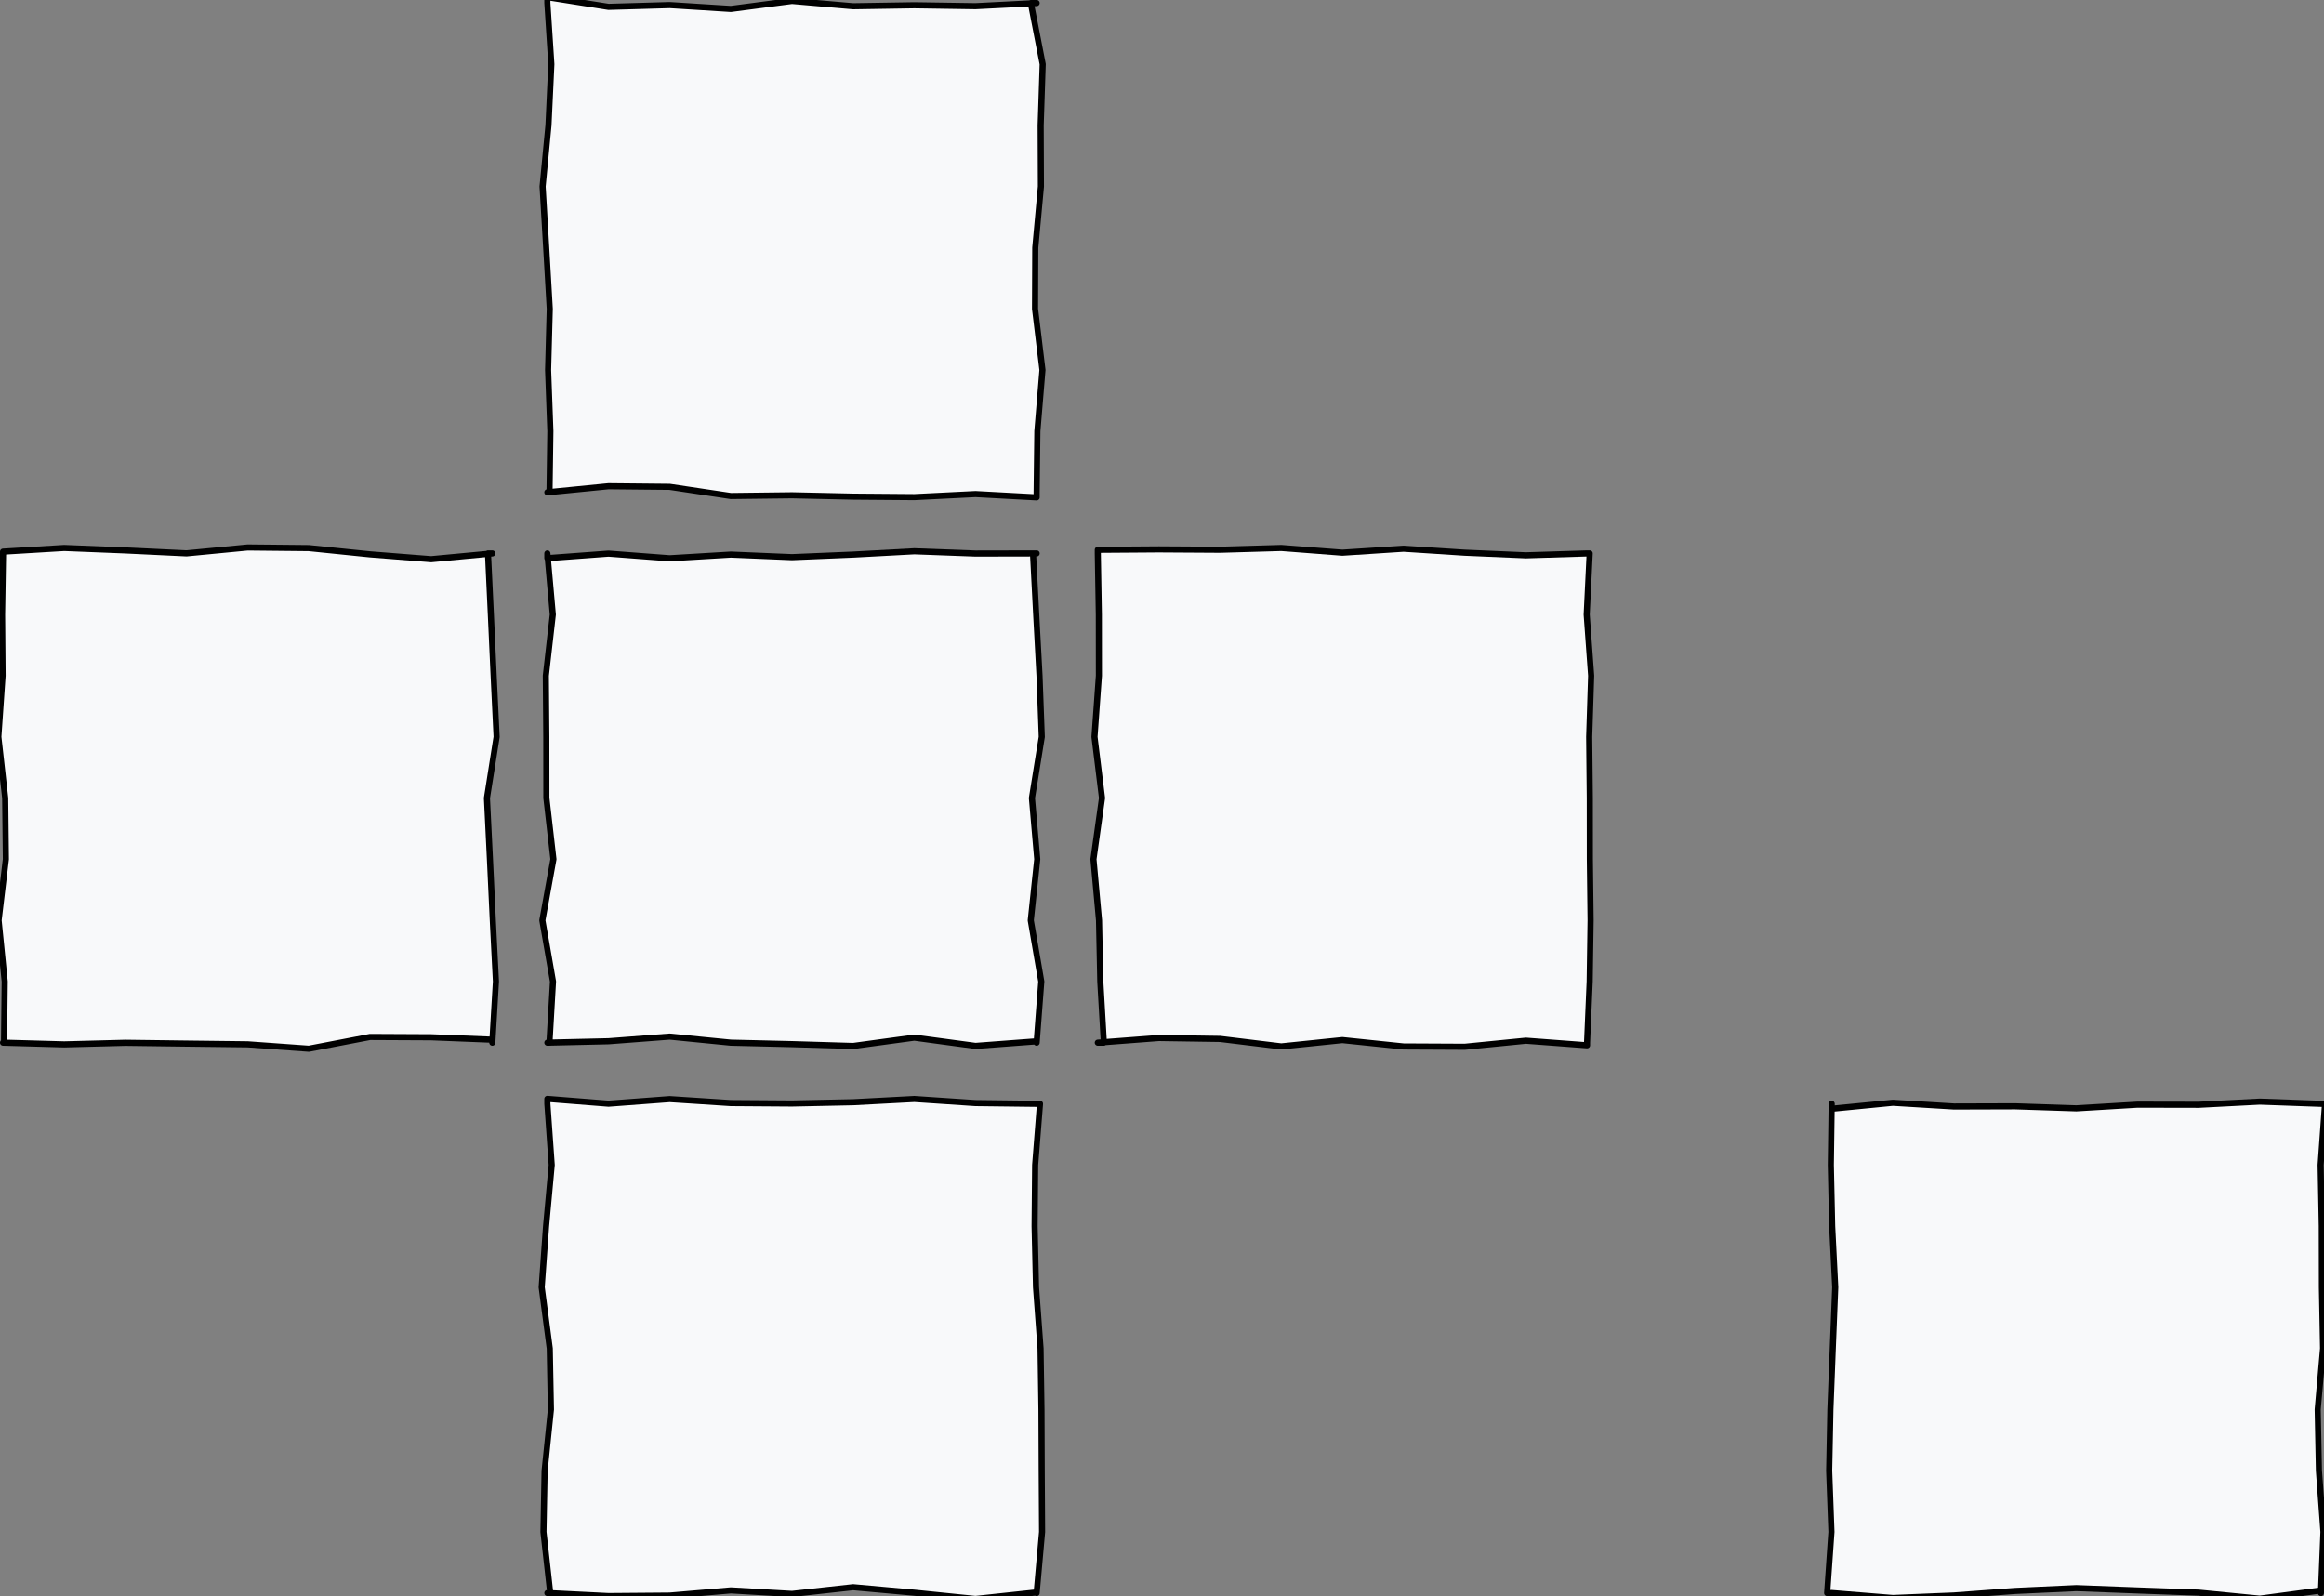
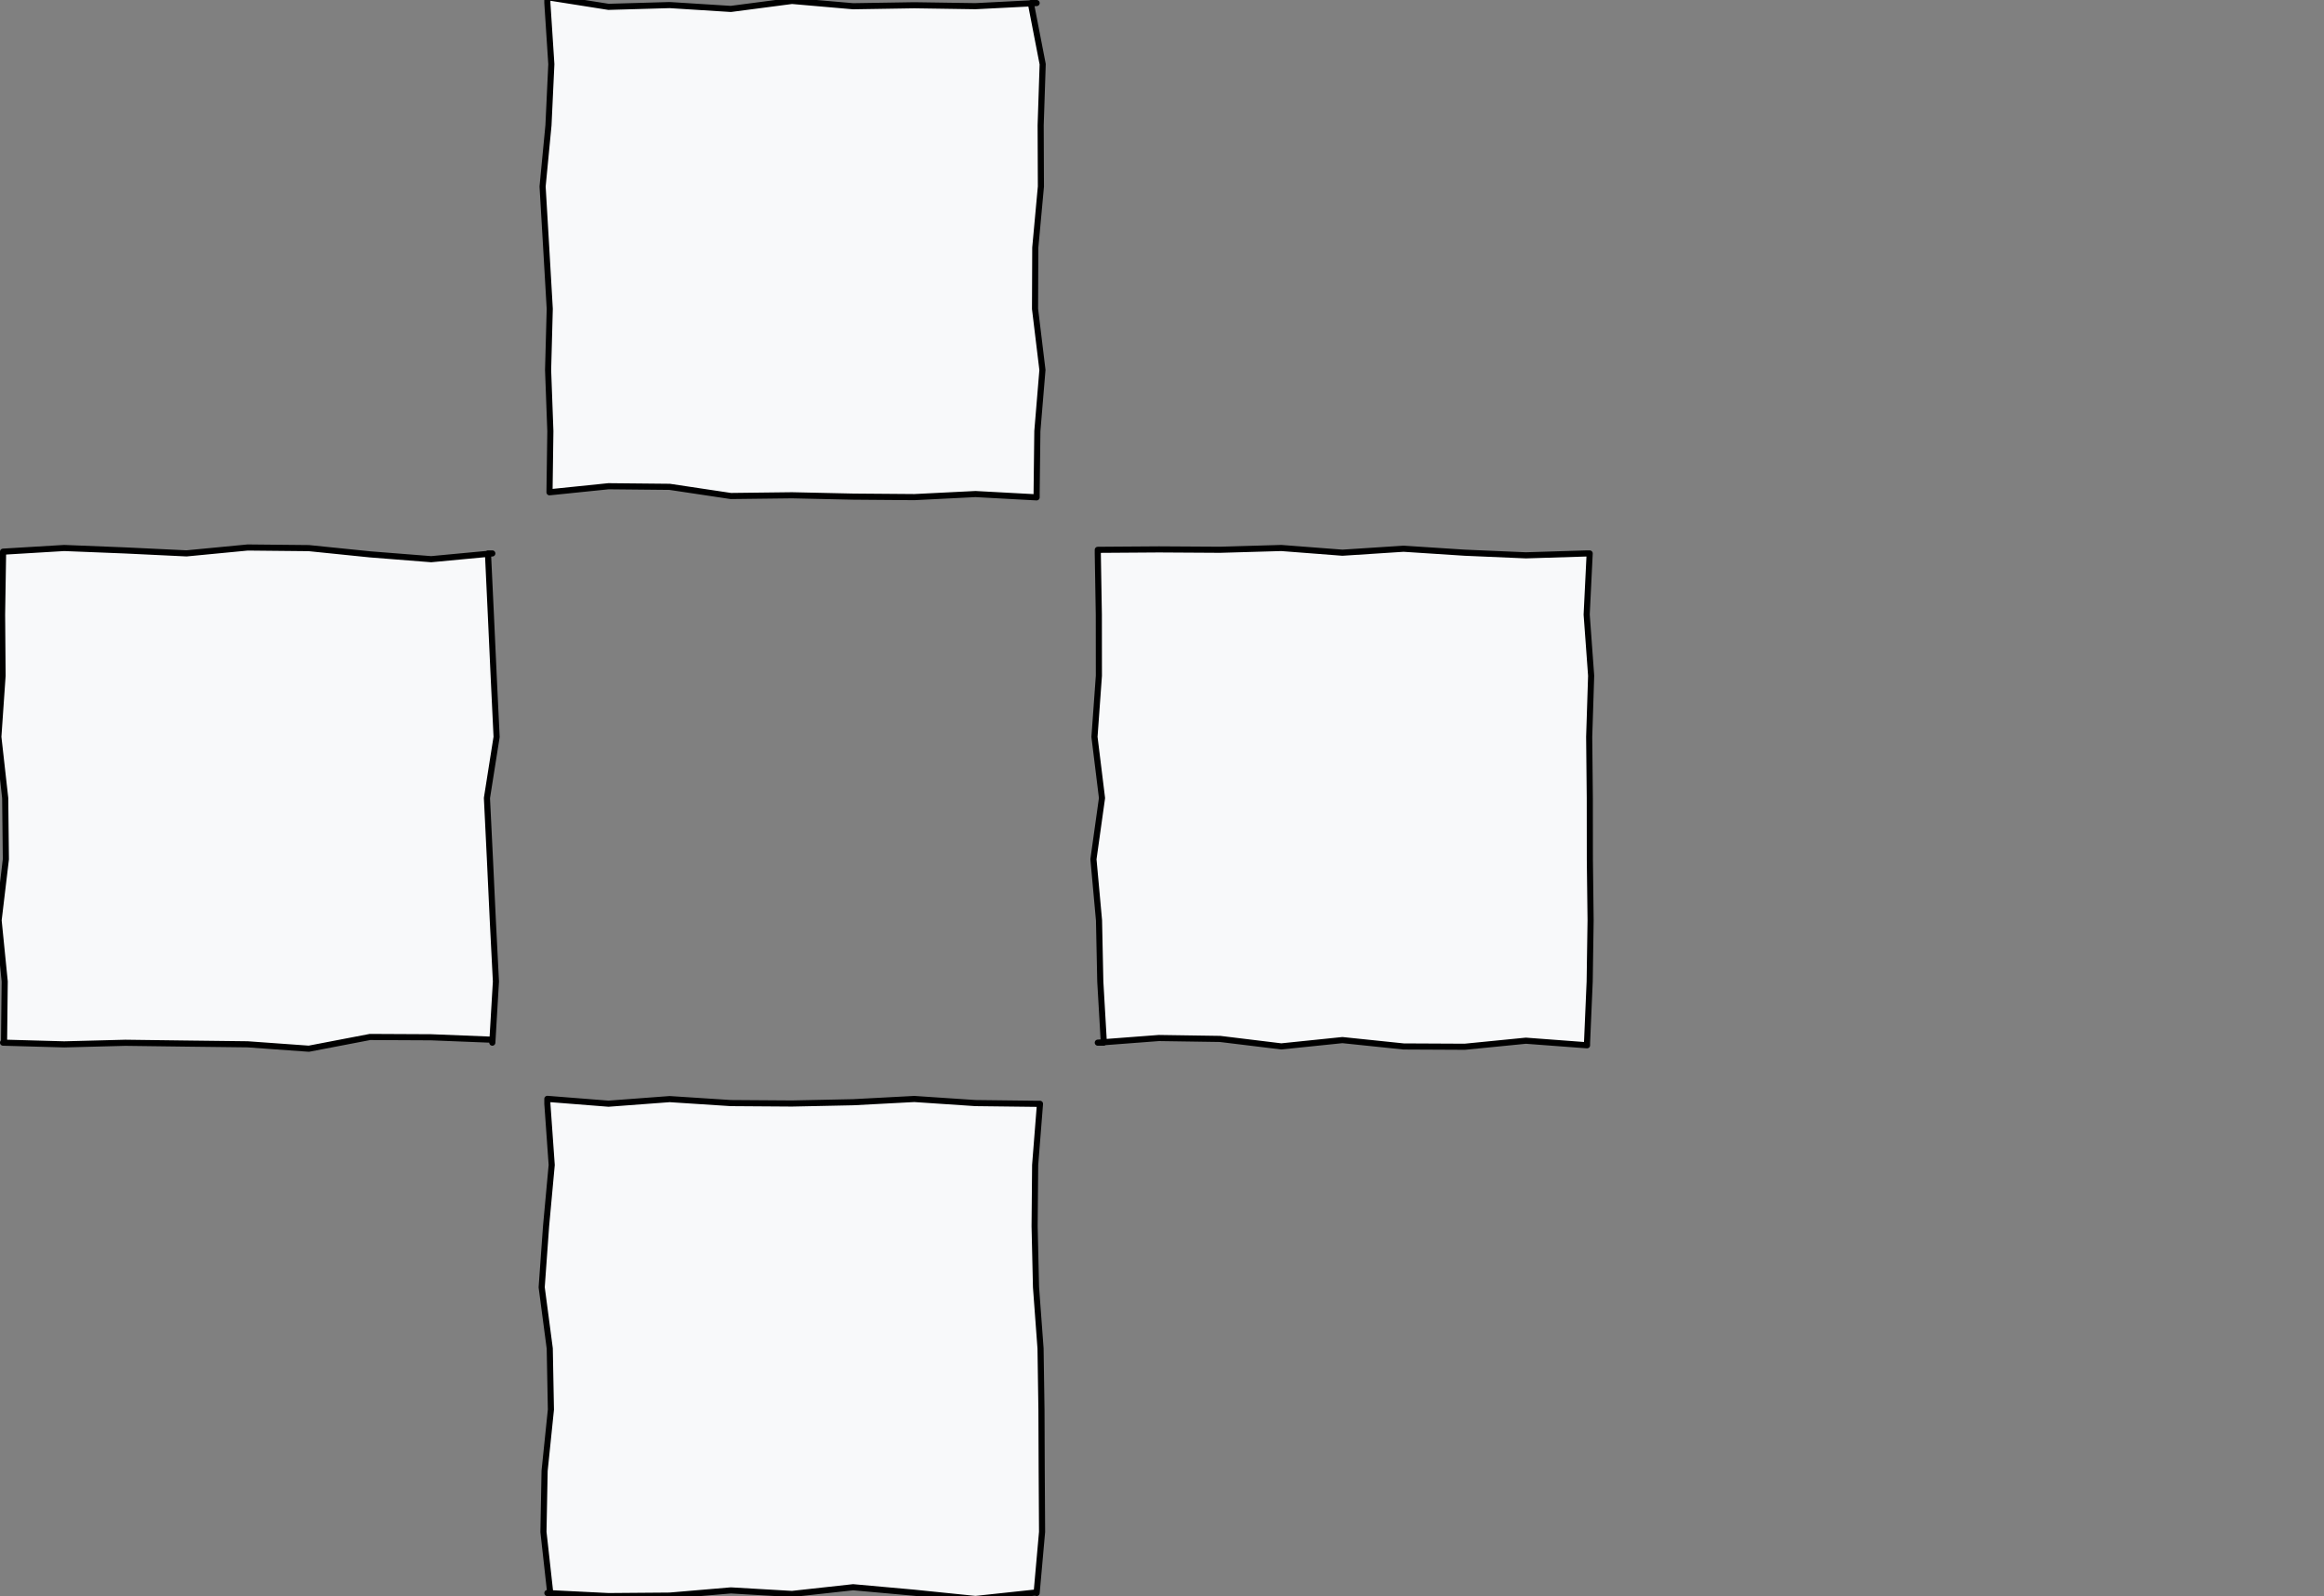
<svg xmlns="http://www.w3.org/2000/svg" version="1.1" width="380px" height="261px" viewBox="-0.5 -0.5 380 261">
  <rect x="-0.5" y="-0.5" width="380" height="261" fill="#808080" stroke="none" />
  <defs />
  <g>
    <g data-cell-id="0">
      <g data-cell-id="1">
        <g data-cell-id="1hUmx2ClOM072eqU5DEs-55">
          <g data-cell-id="1hUmx2ClOM072eqU5DEs-46" />
          <g data-cell-id="1hUmx2ClOM072eqU5DEs-47" />
          <g data-cell-id="1hUmx2ClOM072eqU5DEs-48" />
          <g data-cell-id="1hUmx2ClOM072eqU5DEs-49" />
          <g data-cell-id="1hUmx2ClOM072eqU5DEs-50" />
        </g>
        <g data-cell-id="9I16tnY4hIzQJHZgNUt5-9">
          <g data-cell-id="1hUmx2ClOM072eqU5DEs-56" />
          <g data-cell-id="1hUmx2ClOM072eqU5DEs-58" />
          <g data-cell-id="1hUmx2ClOM072eqU5DEs-59" />
          <g data-cell-id="1hUmx2ClOM072eqU5DEs-60" />
          <g data-cell-id="1hUmx2ClOM072eqU5DEs-61" />
          <g data-cell-id="1hUmx2ClOM072eqU5DEs-65" />
        </g>
        <g data-cell-id="9I16tnY4hIzQJHZgNUt5-19">
          <g data-cell-id="9I16tnY4hIzQJHZgNUt5-1" />
          <g data-cell-id="9I16tnY4hIzQJHZgNUt5-2" />
          <g data-cell-id="9I16tnY4hIzQJHZgNUt5-3" />
          <g data-cell-id="9I16tnY4hIzQJHZgNUt5-4" />
          <g data-cell-id="9I16tnY4hIzQJHZgNUt5-5" />
          <g data-cell-id="9I16tnY4hIzQJHZgNUt5-6" />
          <g data-cell-id="9I16tnY4hIzQJHZgNUt5-7" />
          <g data-cell-id="9I16tnY4hIzQJHZgNUt5-8" />
        </g>
        <g data-cell-id="9I16tnY4hIzQJHZgNUt5-23">
          <g data-cell-id="1hUmx2ClOM072eqU5DEs-25" />
          <g data-cell-id="1hUmx2ClOM072eqU5DEs-26" />
          <g data-cell-id="1hUmx2ClOM072eqU5DEs-12" />
          <g data-cell-id="1hUmx2ClOM072eqU5DEs-30" />
          <g data-cell-id="1hUmx2ClOM072eqU5DEs-29" />
          <g data-cell-id="1hUmx2ClOM072eqU5DEs-22" />
          <g data-cell-id="1hUmx2ClOM072eqU5DEs-14" />
          <g data-cell-id="1hUmx2ClOM072eqU5DEs-18" />
          <g data-cell-id="1hUmx2ClOM072eqU5DEs-24" />
          <g data-cell-id="1hUmx2ClOM072eqU5DEs-21" />
          <g data-cell-id="1hUmx2ClOM072eqU5DEs-23" />
          <g data-cell-id="1hUmx2ClOM072eqU5DEs-13" />
          <g data-cell-id="1hUmx2ClOM072eqU5DEs-1" />
          <g data-cell-id="1hUmx2ClOM072eqU5DEs-2" />
          <g data-cell-id="1hUmx2ClOM072eqU5DEs-3" />
          <g data-cell-id="1hUmx2ClOM072eqU5DEs-4" />
          <g data-cell-id="1hUmx2ClOM072eqU5DEs-5" />
          <g data-cell-id="1hUmx2ClOM072eqU5DEs-6" />
          <g data-cell-id="1hUmx2ClOM072eqU5DEs-10" />
          <g data-cell-id="1hUmx2ClOM072eqU5DEs-16" />
          <g data-cell-id="1hUmx2ClOM072eqU5DEs-17" />
          <g data-cell-id="1hUmx2ClOM072eqU5DEs-19" />
          <g data-cell-id="1hUmx2ClOM072eqU5DEs-20" />
          <g data-cell-id="1hUmx2ClOM072eqU5DEs-27" />
          <g data-cell-id="1hUmx2ClOM072eqU5DEs-28" />
          <g data-cell-id="1hUmx2ClOM072eqU5DEs-31" />
          <g data-cell-id="1hUmx2ClOM072eqU5DEs-32" />
        </g>
        <g data-cell-id="9I16tnY4hIzQJHZgNUt5-31">
          <g data-cell-id="9I16tnY4hIzQJHZgNUt5-10" />
          <g data-cell-id="9I16tnY4hIzQJHZgNUt5-11" />
          <g data-cell-id="9I16tnY4hIzQJHZgNUt5-12" />
          <g data-cell-id="9I16tnY4hIzQJHZgNUt5-14" />
          <g data-cell-id="9I16tnY4hIzQJHZgNUt5-15" />
          <g data-cell-id="9I16tnY4hIzQJHZgNUt5-16" />
          <g data-cell-id="9I16tnY4hIzQJHZgNUt5-17" />
          <g data-cell-id="9I16tnY4hIzQJHZgNUt5-18" />
        </g>
        <g data-cell-id="44iV9ZlVeHDEFdV4EdZn-1">
          <g data-cell-id="lQMCZrxcOM1_iKl1p4FF-12" />
          <g data-cell-id="lQMCZrxcOM1_iKl1p4FF-13" />
          <g data-cell-id="lQMCZrxcOM1_iKl1p4FF-14" />
          <g data-cell-id="lQMCZrxcOM1_iKl1p4FF-15" />
          <g data-cell-id="lQMCZrxcOM1_iKl1p4FF-7" />
          <g data-cell-id="lQMCZrxcOM1_iKl1p4FF-8" />
          <g data-cell-id="lQMCZrxcOM1_iKl1p4FF-9" />
          <g data-cell-id="lQMCZrxcOM1_iKl1p4FF-10" />
          <g data-cell-id="lQMCZrxcOM1_iKl1p4FF-1" />
          <g data-cell-id="lQMCZrxcOM1_iKl1p4FF-2" />
          <g data-cell-id="lQMCZrxcOM1_iKl1p4FF-3" />
          <g data-cell-id="lQMCZrxcOM1_iKl1p4FF-4" />
          <g data-cell-id="lQMCZrxcOM1_iKl1p4FF-22" />
          <g data-cell-id="lQMCZrxcOM1_iKl1p4FF-23" />
          <g data-cell-id="lQMCZrxcOM1_iKl1p4FF-24" />
          <g data-cell-id="lQMCZrxcOM1_iKl1p4FF-25" />
          <g data-cell-id="lQMCZrxcOM1_iKl1p4FF-17" />
          <g data-cell-id="lQMCZrxcOM1_iKl1p4FF-18" />
          <g data-cell-id="lQMCZrxcOM1_iKl1p4FF-19" />
          <g data-cell-id="lQMCZrxcOM1_iKl1p4FF-20" />
          <g data-cell-id="lQMCZrxcOM1_iKl1p4FF-27" />
          <g data-cell-id="lQMCZrxcOM1_iKl1p4FF-28" />
          <g data-cell-id="lQMCZrxcOM1_iKl1p4FF-29" />
          <g data-cell-id="lQMCZrxcOM1_iKl1p4FF-30" />
        </g>
        <g data-cell-id="44iV9ZlVeHDEFdV4EdZn-3">
          <g data-cell-id="1hUmx2ClOM072eqU5DEs-33" />
          <g data-cell-id="1hUmx2ClOM072eqU5DEs-34" />
          <g data-cell-id="1hUmx2ClOM072eqU5DEs-35" />
          <g data-cell-id="1hUmx2ClOM072eqU5DEs-36" />
          <g data-cell-id="1hUmx2ClOM072eqU5DEs-37" />
          <g data-cell-id="1hUmx2ClOM072eqU5DEs-38" />
        </g>
        <g data-cell-id="44iV9ZlVeHDEFdV4EdZn-10">
          <g data-cell-id="44iV9ZlVeHDEFdV4EdZn-4" />
          <g data-cell-id="44iV9ZlVeHDEFdV4EdZn-5" />
          <g data-cell-id="44iV9ZlVeHDEFdV4EdZn-6" />
          <g data-cell-id="44iV9ZlVeHDEFdV4EdZn-7" />
          <g data-cell-id="44iV9ZlVeHDEFdV4EdZn-8" />
          <g data-cell-id="44iV9ZlVeHDEFdV4EdZn-9" />
        </g>
        <g data-cell-id="BAtI5esVAWhI2tlPdJF9-79">
          <g data-cell-id="BAtI5esVAWhI2tlPdJF9-80" />
          <g data-cell-id="BAtI5esVAWhI2tlPdJF9-81" />
          <g data-cell-id="BAtI5esVAWhI2tlPdJF9-82" />
          <g data-cell-id="BAtI5esVAWhI2tlPdJF9-83" />
          <g data-cell-id="BAtI5esVAWhI2tlPdJF9-84" />
        </g>
        <g data-cell-id="BAtI5esVAWhI2tlPdJF9-85">
          <g data-cell-id="BAtI5esVAWhI2tlPdJF9-86" />
          <g data-cell-id="BAtI5esVAWhI2tlPdJF9-87" />
          <g data-cell-id="BAtI5esVAWhI2tlPdJF9-88" />
          <g data-cell-id="BAtI5esVAWhI2tlPdJF9-89" />
          <g data-cell-id="BAtI5esVAWhI2tlPdJF9-90" />
          <g data-cell-id="BAtI5esVAWhI2tlPdJF9-91" />
        </g>
        <g data-cell-id="BAtI5esVAWhI2tlPdJF9-92">
          <g data-cell-id="BAtI5esVAWhI2tlPdJF9-93" />
          <g data-cell-id="BAtI5esVAWhI2tlPdJF9-94" />
          <g data-cell-id="BAtI5esVAWhI2tlPdJF9-95" />
          <g data-cell-id="BAtI5esVAWhI2tlPdJF9-96" />
          <g data-cell-id="BAtI5esVAWhI2tlPdJF9-97" />
          <g data-cell-id="BAtI5esVAWhI2tlPdJF9-98" />
          <g data-cell-id="BAtI5esVAWhI2tlPdJF9-99" />
          <g data-cell-id="BAtI5esVAWhI2tlPdJF9-100" />
        </g>
        <g data-cell-id="BAtI5esVAWhI2tlPdJF9-101">
          <g data-cell-id="BAtI5esVAWhI2tlPdJF9-102" />
          <g data-cell-id="BAtI5esVAWhI2tlPdJF9-103" />
          <g data-cell-id="BAtI5esVAWhI2tlPdJF9-104" />
          <g data-cell-id="BAtI5esVAWhI2tlPdJF9-105" />
          <g data-cell-id="BAtI5esVAWhI2tlPdJF9-106" />
          <g data-cell-id="BAtI5esVAWhI2tlPdJF9-107" />
          <g data-cell-id="BAtI5esVAWhI2tlPdJF9-108" />
          <g data-cell-id="BAtI5esVAWhI2tlPdJF9-109" />
        </g>
        <g data-cell-id="BAtI5esVAWhI2tlPdJF9-142">
          <g data-cell-id="BAtI5esVAWhI2tlPdJF9-143" />
          <g data-cell-id="BAtI5esVAWhI2tlPdJF9-144" />
          <g data-cell-id="BAtI5esVAWhI2tlPdJF9-145" />
          <g data-cell-id="BAtI5esVAWhI2tlPdJF9-146" />
          <g data-cell-id="BAtI5esVAWhI2tlPdJF9-147" />
          <g data-cell-id="BAtI5esVAWhI2tlPdJF9-148" />
        </g>
        <g data-cell-id="BAtI5esVAWhI2tlPdJF9-149">
          <g />
          <g data-cell-id="BAtI5esVAWhI2tlPdJF9-150">
            <g>
-               <path d="M 89 90 L 89 90.77 L 99 90.03 L 109 90.79 L 119 90.19 L 129 90.61 L 139 90.19 L 149 89.65 L 159 90.02 L 169 90 L 168.41 90 L 168.93 100 L 169.47 110 L 169.84 120 L 168.23 130 L 169.1 140 L 168.04 150 L 169.76 160 L 169 170 L 169 169.78 L 159 170.53 L 149 169.18 L 139 170.54 L 129 170.24 L 119 170 L 109 169.01 L 99 169.77 L 89 170 L 89.34 170 L 89.92 160 L 88.18 150 L 89.99 140 L 88.84 130 L 88.83 120 L 88.75 110 L 89.89 100 L 89 90 L 89 90 Z Z" fill="#f8f9fa" stroke="rgb(0, 0, 0)" stroke-linejoin="round" stroke-linecap="round" stroke-miterlimit="10" pointer-events="all" />
-             </g>
+               </g>
          </g>
          <g data-cell-id="BAtI5esVAWhI2tlPdJF9-151">
            <g>
-               <path d="M 89 0 L 89 -0.96 L 99 0.62 L 109 0.33 L 119 0.96 L 129 -0.35 L 139 0.52 L 149 0.36 L 159 0.51 L 169 0 L 168.05 0 L 169.99 10 L 169.66 20 L 169.7 30 L 168.78 40 L 168.74 50 L 169.95 60 L 169.12 70 L 169 80 L 169 80.83 L 159 80.29 L 149 80.79 L 139 80.71 L 129 80.49 L 119 80.61 L 109 79.11 L 99 79.01 L 89 80 L 89.35 80 L 89.49 70 L 89.12 60 L 89.39 50 L 88.81 40 L 88.22 30 L 89.18 20 L 89.65 10 L 89 0 L 89 0 Z Z" fill="#f8f9fa" stroke="rgb(0, 0, 0)" stroke-linejoin="round" stroke-linecap="round" stroke-miterlimit="10" pointer-events="all" />
+               <path d="M 89 0 L 89 -0.96 L 99 0.62 L 109 0.33 L 119 0.96 L 129 -0.35 L 139 0.52 L 149 0.36 L 159 0.51 L 169 0 L 168.05 0 L 169.99 10 L 169.66 20 L 169.7 30 L 168.78 40 L 168.74 50 L 169.95 60 L 169.12 70 L 169 80 L 169 80.83 L 159 80.29 L 149 80.79 L 139 80.71 L 129 80.49 L 119 80.61 L 109 79.11 L 99 79.01 L 89.35 80 L 89.49 70 L 89.12 60 L 89.39 50 L 88.81 40 L 88.22 30 L 89.18 20 L 89.65 10 L 89 0 L 89 0 Z Z" fill="#f8f9fa" stroke="rgb(0, 0, 0)" stroke-linejoin="round" stroke-linecap="round" stroke-miterlimit="10" pointer-events="all" />
            </g>
          </g>
          <g data-cell-id="BAtI5esVAWhI2tlPdJF9-152">
            <g>
              <path d="M 179 90 L 179 89.41 L 189 89.34 L 199 89.4 L 209 89.11 L 219 89.88 L 229 89.23 L 239 89.88 L 249 90.31 L 259 90 L 259.43 90 L 258.94 100 L 259.67 110 L 259.35 120 L 259.45 130 L 259.46 140 L 259.58 150 L 259.43 160 L 259 170 L 259 170.43 L 249 169.68 L 239 170.67 L 229 170.62 L 219 169.58 L 209 170.61 L 199 169.39 L 189 169.24 L 179 170 L 179.99 170 L 179.41 160 L 179.2 150 L 178.29 140 L 179.69 130 L 178.46 120 L 179.18 110 L 179.17 100 L 179 90 L 179 90 Z Z" fill="#f8f9fa" stroke="rgb(0, 0, 0)" stroke-linejoin="round" stroke-linecap="round" stroke-miterlimit="10" pointer-events="all" />
            </g>
          </g>
          <g data-cell-id="BAtI5esVAWhI2tlPdJF9-153">
            <g>
              <path d="M 89 180 L 89 179.19 L 99 179.98 L 109 179.23 L 119 179.88 L 129 179.95 L 139 179.74 L 149 179.21 L 159 179.88 L 169 180 L 169.55 180 L 168.76 190 L 168.67 200 L 168.9 210 L 169.64 220 L 169.79 230 L 169.83 240 L 169.89 250 L 169 260 L 169 259.9 L 159 260.97 L 149 259.95 L 139 259.05 L 129 260.15 L 119 259.57 L 109 260.42 L 99 260.5 L 89 260 L 89.47 260 L 88.36 250 L 88.55 240 L 89.58 230 L 89.39 220 L 88.07 210 L 88.79 200 L 89.71 190 L 89 180 L 89 180 Z Z" fill="#f8f9fa" stroke="rgb(0, 0, 0)" stroke-linejoin="round" stroke-linecap="round" stroke-miterlimit="10" pointer-events="all" />
            </g>
          </g>
          <g data-cell-id="BAtI5esVAWhI2tlPdJF9-154">
            <g>
              <path d="M 0 90 L 0 89.71 L 10 89.11 L 20 89.51 L 30 89.99 L 40 89.03 L 50 89.13 L 60 90.15 L 70 90.94 L 80 90 L 79.29 90 L 79.76 100 L 80.22 110 L 80.7 120 L 79.12 130 L 79.61 140 L 80.08 150 L 80.59 160 L 80 170 L 80 169.52 L 70 169.12 L 60 169.07 L 50 170.99 L 40 170.27 L 30 170.15 L 20 170.02 L 10 170.28 L 0 170 L 0.16 170 L 0.27 160 L -0.73 150 L 0.46 140 L 0.35 130 L -0.77 120 L -0.08 110 L -0.16 100 L 0 90 L 0 90 Z Z" fill="#f8f9fa" stroke="rgb(0, 0, 0)" stroke-linejoin="round" stroke-linecap="round" stroke-miterlimit="10" pointer-events="all" />
            </g>
          </g>
          <g data-cell-id="BAtI5esVAWhI2tlPdJF9-155">
            <g>
-               <path d="M 299 180 L 299 180.81 L 309 179.83 L 319 180.44 L 329 180.41 L 339 180.74 L 349 180.14 L 359 180.16 L 369 179.64 L 379 180 L 379.67 180 L 378.95 190 L 379.14 200 L 379.16 210 L 379.35 220 L 378.47 230 L 378.67 240 L 379.41 250 L 379 260 L 379 259.58 L 369 260.92 L 359 259.94 L 349 259.58 L 339 259.2 L 329 259.66 L 319 260.4 L 309 260.81 L 299 260 L 298.26 260 L 298.96 250 L 298.59 240 L 298.79 230 L 299.18 220 L 299.58 210 L 299.08 200 L 298.86 190 L 299 180 L 299 180 Z Z" fill="#f8f9fa" stroke="rgb(0, 0, 0)" stroke-linejoin="round" stroke-linecap="round" stroke-miterlimit="10" pointer-events="all" />
-             </g>
+               </g>
          </g>
        </g>
        <g data-cell-id="BAtI5esVAWhI2tlPdJF9-156">
          <g data-cell-id="BAtI5esVAWhI2tlPdJF9-110" />
          <g data-cell-id="BAtI5esVAWhI2tlPdJF9-111" />
          <g data-cell-id="BAtI5esVAWhI2tlPdJF9-112" />
          <g data-cell-id="BAtI5esVAWhI2tlPdJF9-113" />
          <g data-cell-id="BAtI5esVAWhI2tlPdJF9-114" />
          <g data-cell-id="BAtI5esVAWhI2tlPdJF9-115" />
          <g data-cell-id="BAtI5esVAWhI2tlPdJF9-116" />
        </g>
        <g data-cell-id="BAtI5esVAWhI2tlPdJF9-157">
          <g data-cell-id="9I16tnY4hIzQJHZgNUt5-24" />
          <g data-cell-id="9I16tnY4hIzQJHZgNUt5-25" />
          <g data-cell-id="9I16tnY4hIzQJHZgNUt5-26" />
          <g data-cell-id="9I16tnY4hIzQJHZgNUt5-27" />
          <g data-cell-id="9I16tnY4hIzQJHZgNUt5-28" />
          <g data-cell-id="9I16tnY4hIzQJHZgNUt5-29" />
          <g data-cell-id="9I16tnY4hIzQJHZgNUt5-30" />
        </g>
        <g data-cell-id="BAtI5esVAWhI2tlPdJF9-166">
          <g data-cell-id="BAtI5esVAWhI2tlPdJF9-159" />
          <g data-cell-id="BAtI5esVAWhI2tlPdJF9-160" />
          <g data-cell-id="BAtI5esVAWhI2tlPdJF9-161" />
          <g data-cell-id="BAtI5esVAWhI2tlPdJF9-162" />
          <g data-cell-id="BAtI5esVAWhI2tlPdJF9-163" />
          <g data-cell-id="BAtI5esVAWhI2tlPdJF9-165" />
        </g>
        <g data-cell-id="BAtI5esVAWhI2tlPdJF9-167" />
        <g data-cell-id="BAtI5esVAWhI2tlPdJF9-168" />
        <g data-cell-id="BAtI5esVAWhI2tlPdJF9-169" />
        <g data-cell-id="BAtI5esVAWhI2tlPdJF9-170" />
        <g data-cell-id="BAtI5esVAWhI2tlPdJF9-171" />
        <g data-cell-id="BAtI5esVAWhI2tlPdJF9-172" />
        <g data-cell-id="BAtI5esVAWhI2tlPdJF9-173" />
        <g data-cell-id="BAtI5esVAWhI2tlPdJF9-174" />
      </g>
    </g>
  </g>
</svg>